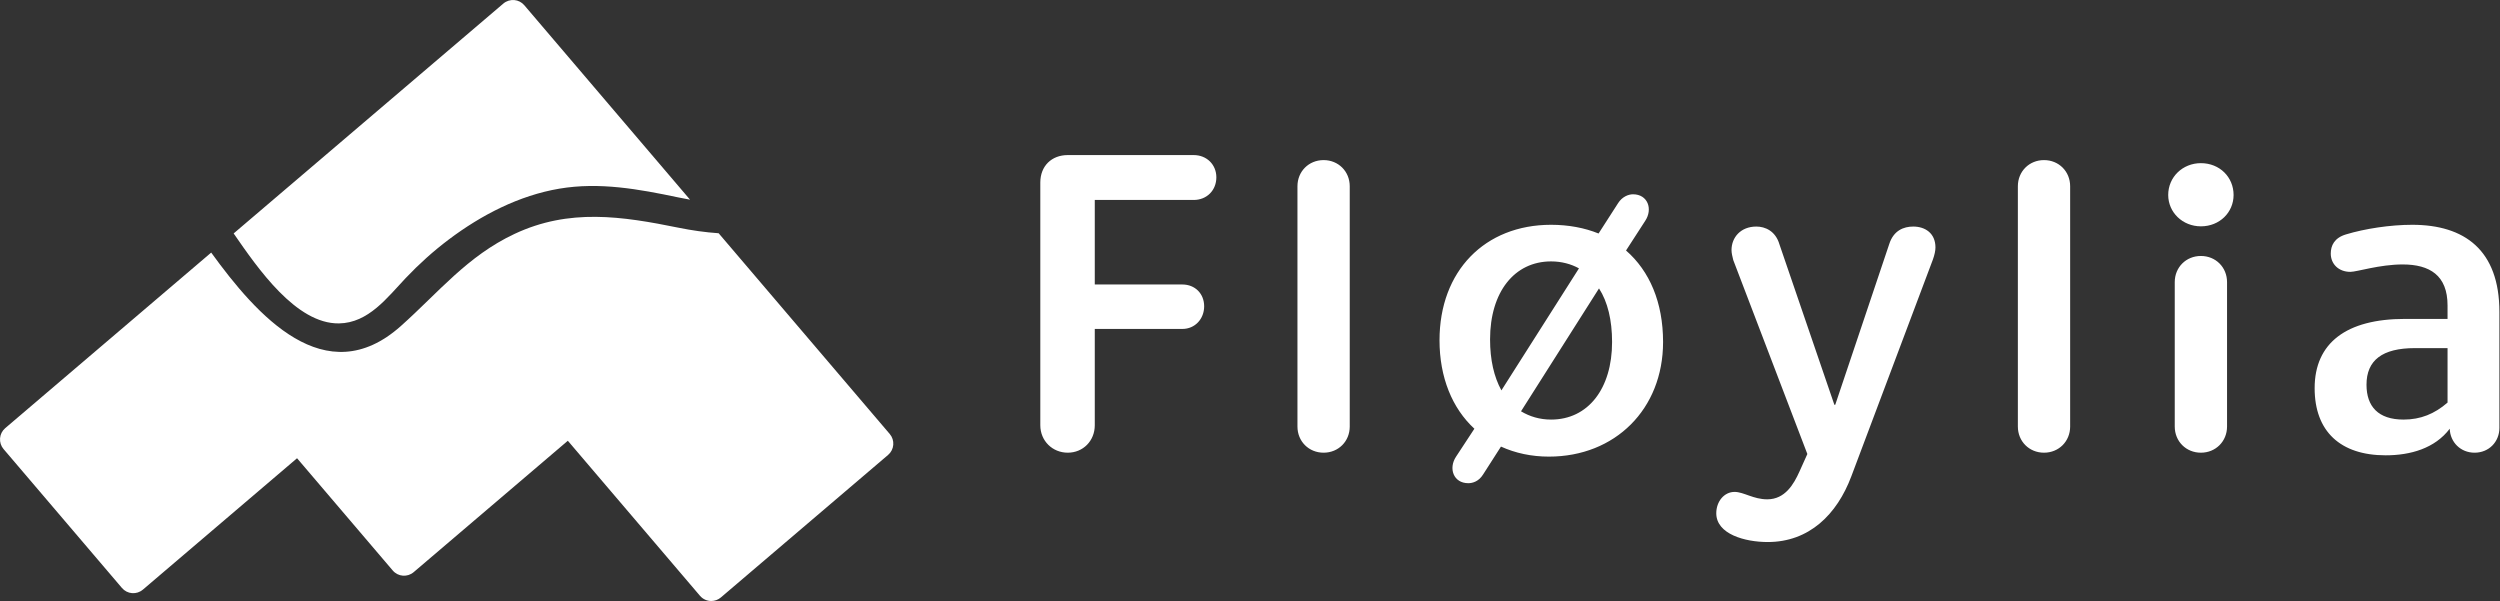
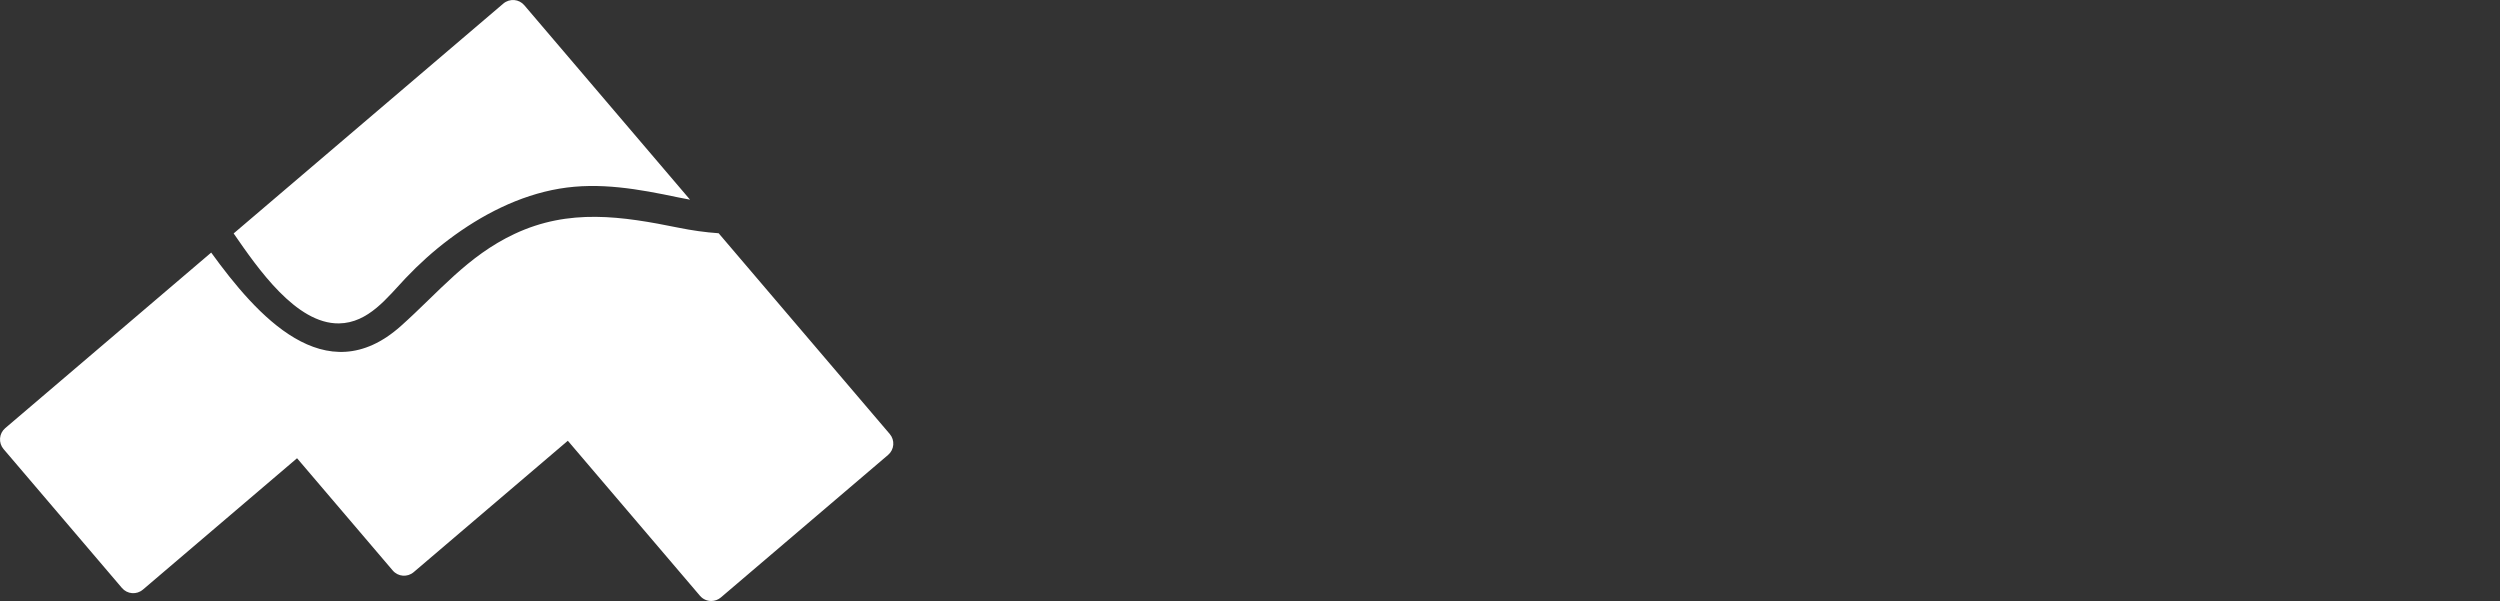
<svg xmlns="http://www.w3.org/2000/svg" width="100%" height="100%" viewBox="0 0 998 240" version="1.1" xml:space="preserve" style="fill-rule:evenodd;clip-rule:evenodd;stroke-linejoin:round;stroke-miterlimit:2;">
  <rect x="0" y="0" width="998" height="240" fill="#333333" stroke="none" />
-   <path d="M685.136,204.899c-0,-4.698 3.131,-8.529 7.307,-8.529c3.654,-0 7.479,2.959 13.043,2.959c7.136,-0 10.611,-6.085 12.877,-11.133l3.132,-6.957l-29.574,-77.409c-0.349,-1.394 -0.7,-2.782 -0.7,-4.003c-0,-5.042 3.654,-9.389 9.917,-9.389c3.482,-0 7.657,1.738 9.224,7.129l21.916,64.016l0.349,-0l21.567,-64.188c1.743,-5.391 5.741,-6.957 9.567,-6.957c4.697,-0 8.873,2.609 8.873,8.345c-0,1.222 -0.35,2.959 -1.044,4.875l-32.527,86.454c-5.741,15.309 -16.875,26.264 -33.399,26.264c-9.045,-0 -20.528,-3.132 -20.528,-11.477Zm-21.239,-68.364c-0,26.785 -19.135,45.748 -45.576,45.748c-6.957,-0 -13.393,-1.394 -19.135,-4.004l-7.135,11.133c-1.738,2.788 -4.176,3.482 -5.913,3.482c-5.914,-0 -8.002,-5.913 -4.87,-10.611l7.308,-11.133c-8.873,-8.173 -13.921,-20.528 -13.921,-35.315c-0,-27.657 18.096,-46.097 44.532,-46.097c6.963,-0 13.398,1.222 18.962,3.481l7.829,-12.176c1.566,-2.438 3.998,-3.482 5.914,-3.482c5.913,-0 8.001,5.92 4.869,10.611l-7.651,11.833c9.395,8.173 14.787,20.7 14.787,36.53Zm333.863,-12.005l-0,46.27c-0,5.569 -4.176,9.917 -9.911,9.917c-5.569,-0 -9.745,-4.176 -9.917,-9.567c-5.914,7.83 -15.659,10.611 -25.57,10.611c-18.096,-0 -28.358,-9.567 -28.358,-26.791c-0,-18.091 12.7,-27.658 36.009,-27.658l17.047,-0l-0,-5.392c-0,-12.004 -7.13,-16.352 -17.918,-16.352c-9.218,-0 -18.263,2.959 -20.873,2.959c-4.697,-0 -7.829,-3.131 -7.829,-7.307c-0,-3.131 1.393,-6.262 6.092,-7.651c7.479,-2.265 17.568,-3.831 26.441,-3.831c20.872,-0 34.787,10.089 34.787,34.792Zm-560.727,-10.961l34.965,-0c5.046,-0 8.701,3.654 8.701,8.702c-0,5.041 -3.655,9.045 -8.701,9.045l-34.965,-0l-0,38.44c-0,6.264 -4.698,10.961 -10.784,10.961c-6.091,-0 -10.96,-4.697 -10.96,-10.961l-0,-96.887c-0,-6.613 4.525,-10.961 10.96,-10.961l50.274,-0c5.22,-0 9.045,3.826 9.045,8.873c-0,5.214 -3.825,9.046 -9.045,9.046l-39.49,-0l-0,33.742Zm91.346,-49.659c5.913,-0 10.433,4.526 10.433,10.439l-0,95.929c-0,5.914 -4.52,10.439 -10.433,10.439c-5.919,-0 -10.439,-4.525 -10.439,-10.439l-0,-95.929c-0,-5.913 4.52,-10.439 10.439,-10.439Zm287.588,-0c5.913,-0 10.433,4.526 10.433,10.439l-0,95.929c-0,5.914 -4.52,10.439 -10.433,10.439c-5.919,-0 -10.439,-4.525 -10.439,-10.439l-0,-95.929c-0,-5.913 4.52,-10.439 10.439,-10.439Zm52.189,106.368l-0,-57.661c-0,-5.913 4.526,-10.433 10.439,-10.433c5.913,-0 10.439,4.52 10.439,10.433l-0,57.661c-0,5.914 -4.526,10.439 -10.439,10.439c-5.913,-0 -10.439,-4.525 -10.439,-10.439Zm108.904,-9.567l-0,-21.744l-13.043,-0c-13.049,-0 -19.312,4.87 -19.312,14.614c-0,8.696 4.698,13.915 14.787,13.915c6.785,-0 12.348,-2.26 17.568,-6.785Zm-333.52,-24.176c-0,-8.701 -1.738,-16.008 -5.219,-21.4l-31.133,49.058c3.476,2.087 7.479,3.303 11.999,3.303c14.786,-0 24.353,-12.348 24.353,-30.961Zm-48.707,-1.044c-0,8.173 1.566,14.959 4.526,20.351l30.961,-48.708c-3.126,-1.738 -6.957,-2.782 -11.133,-2.782c-14.609,-0 -24.354,12.177 -24.354,31.139Zm296.811,-57.66c-0,6.957 -5.569,12.521 -13.049,12.521c-7.307,-0 -13.049,-5.564 -13.049,-12.521c-0,-7.136 5.742,-12.699 13.049,-12.699c7.48,-0 13.049,5.563 13.049,12.699Z" style="fill:#fff;fill-rule:nonzero;" />
  <path d="M355.197,173.257l-68.314,-80.146c-5.369,-0.367 -10.724,-1.138 -15.89,-2.187c-22.761,-4.622 -43.751,-7.827 -65.634,2.468c-18.823,8.855 -30.249,23.303 -45.323,36.748c-30.181,26.915 -57.633,-4.341 -75.726,-29.314l-82.231,70.092c-1.193,1.017 -1.935,2.468 -2.06,4.032c-0.124,1.563 0.377,3.114 1.396,4.308l47.276,55.465c1.017,1.192 2.469,1.934 4.033,2.058c1.565,0.117 3.113,-0.376 4.308,-1.395l61.548,-52.462l38.208,44.822c2.117,2.485 5.848,2.782 8.339,0.663l61.55,-52.463l52.756,61.892c1.169,1.373 2.831,2.077 4.504,2.077c1.356,-0 2.723,-0.464 3.836,-1.414l66.761,-56.904c1.192,-1.017 1.934,-2.468 2.059,-4.032c0.125,-1.563 -0.377,-3.114 -1.396,-4.308Zm-219.873,-44.154c11.779,-0.168 19.296,-10.364 26.597,-18.061c5.34,-5.629 11.069,-10.796 17.275,-15.463c12.958,-9.746 28.021,-17.555 44.14,-20.274c15.959,-2.691 31.683,0.188 47.306,3.473c1.584,0.333 3.193,0.644 4.818,0.931l-66.173,-77.636c-1.017,-1.192 -2.468,-1.934 -4.033,-2.059c-1.548,-0.104 -3.113,0.377 -4.308,1.396l-107.673,91.777c9.584,13.861 24.914,36.164 42.051,35.916Z" style="fill:#fff;fill-rule:nonzero;" />
</svg>